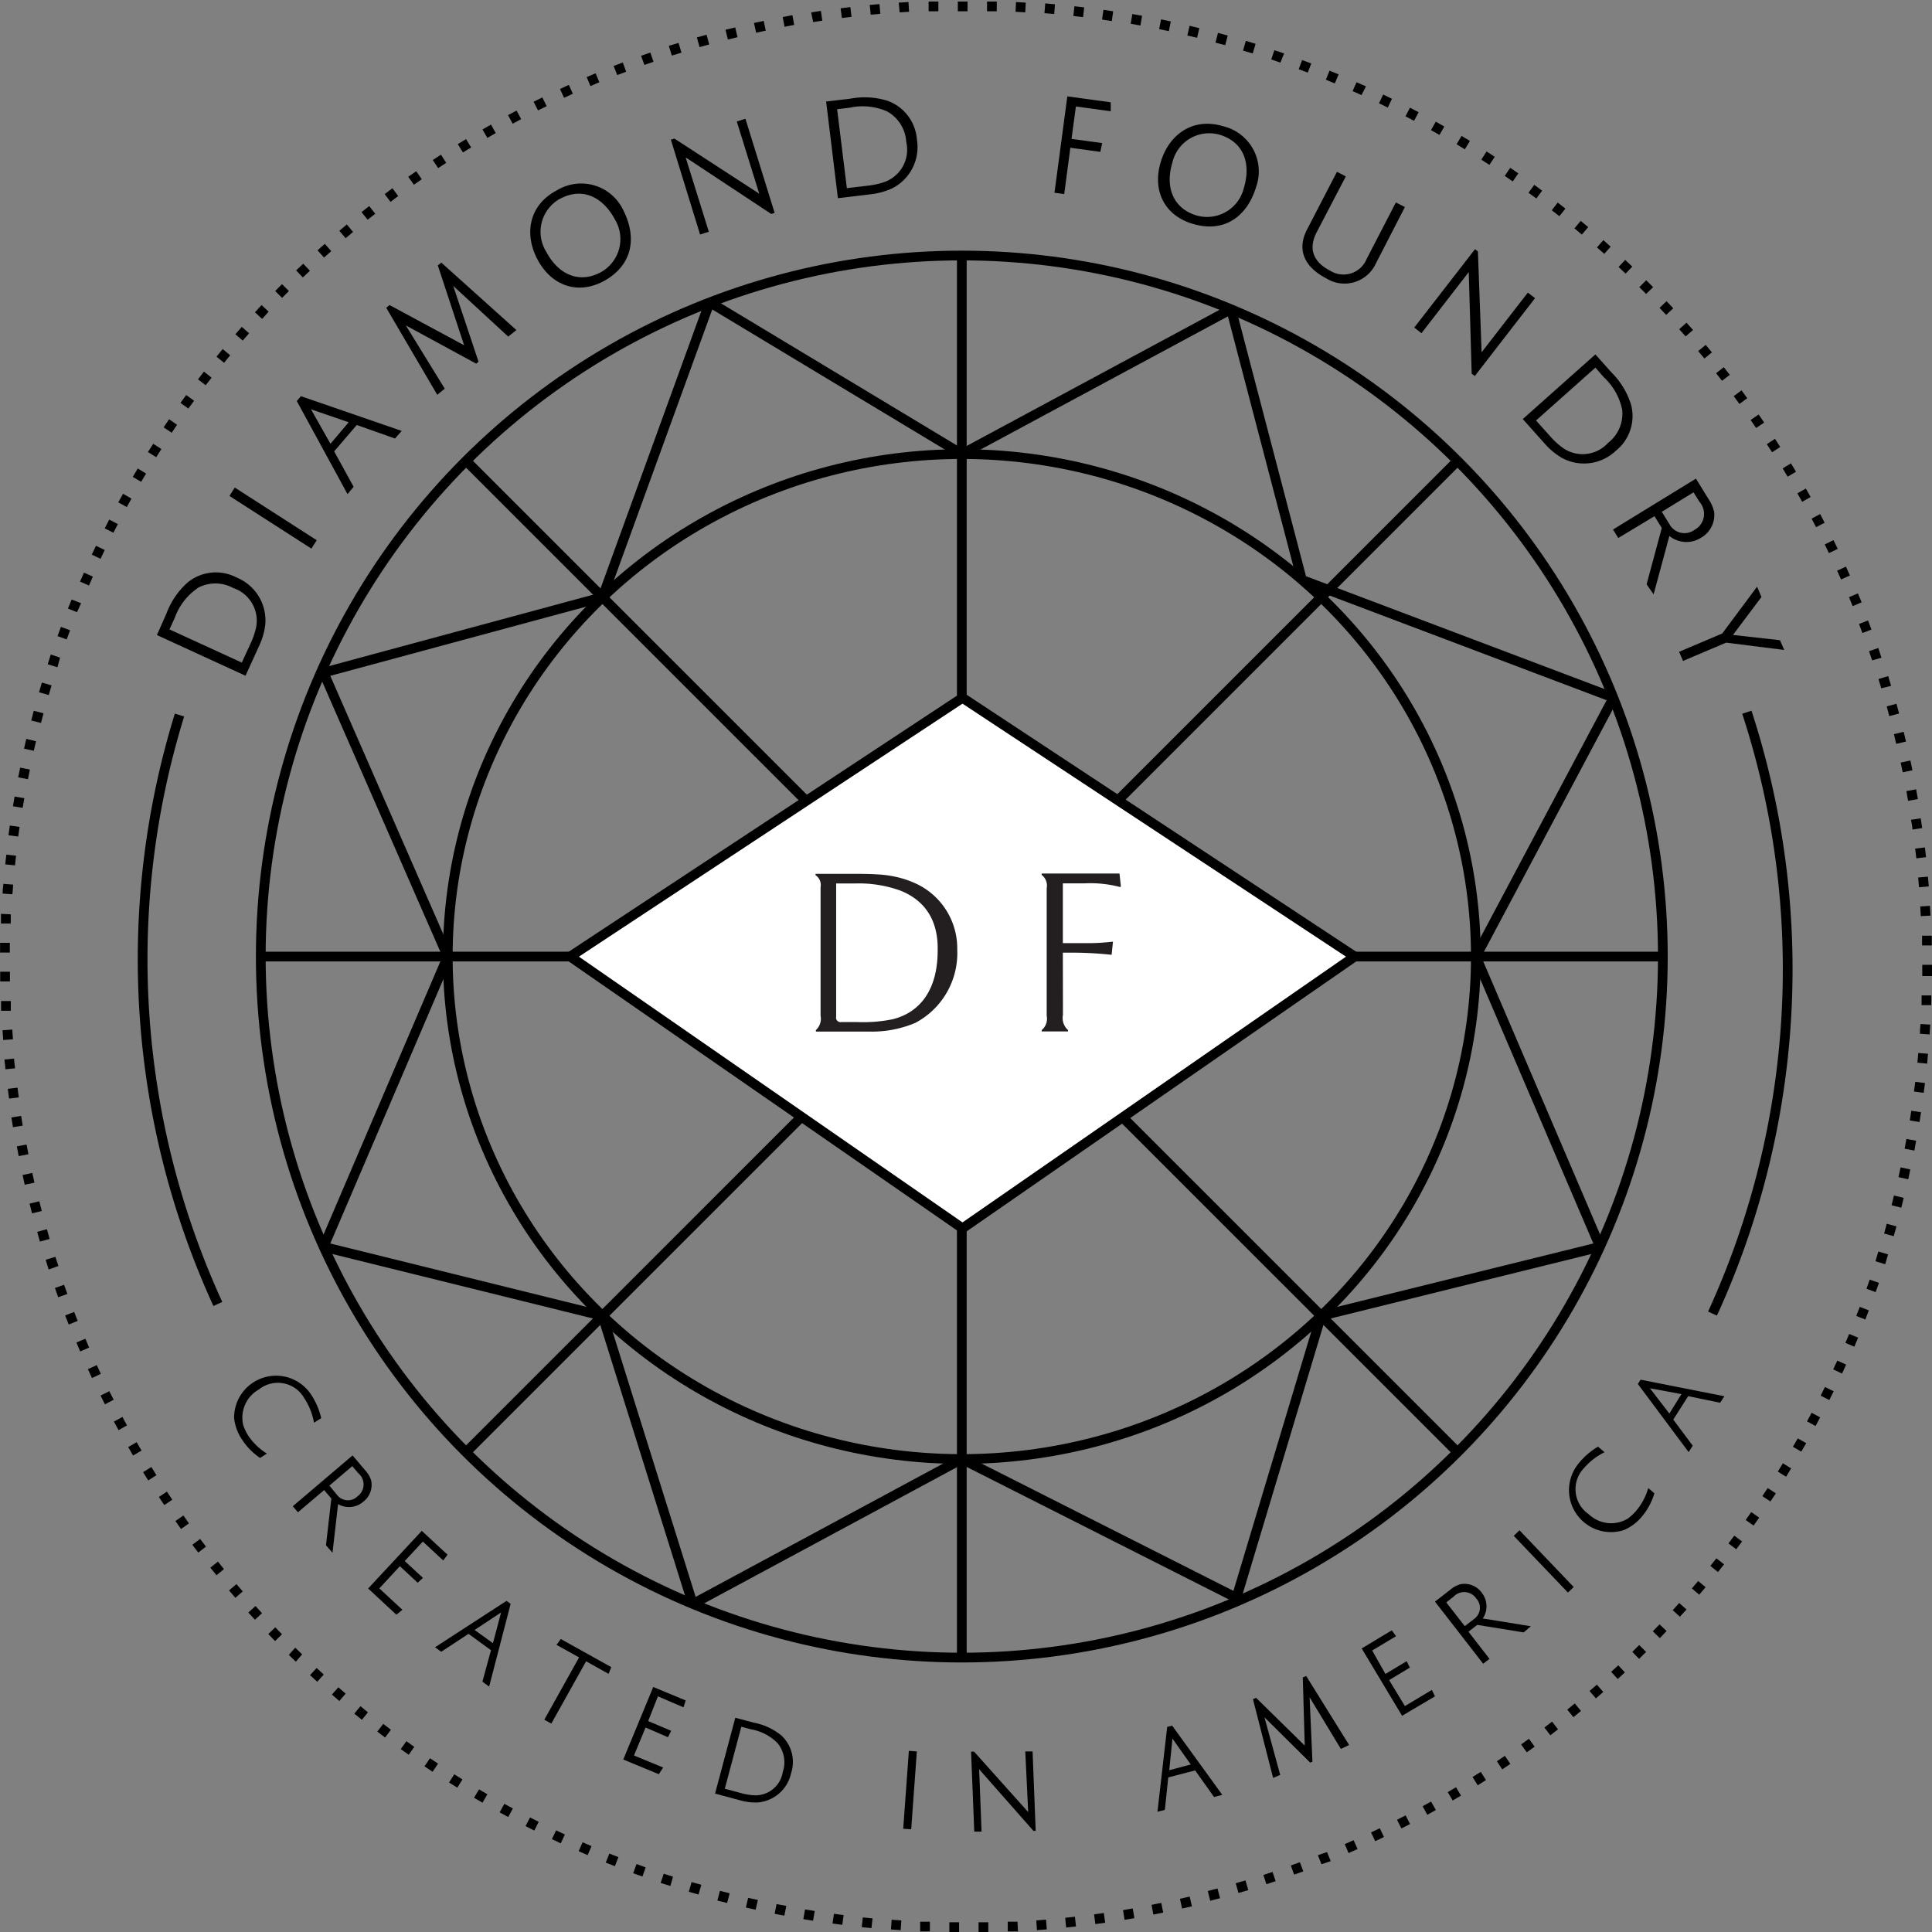
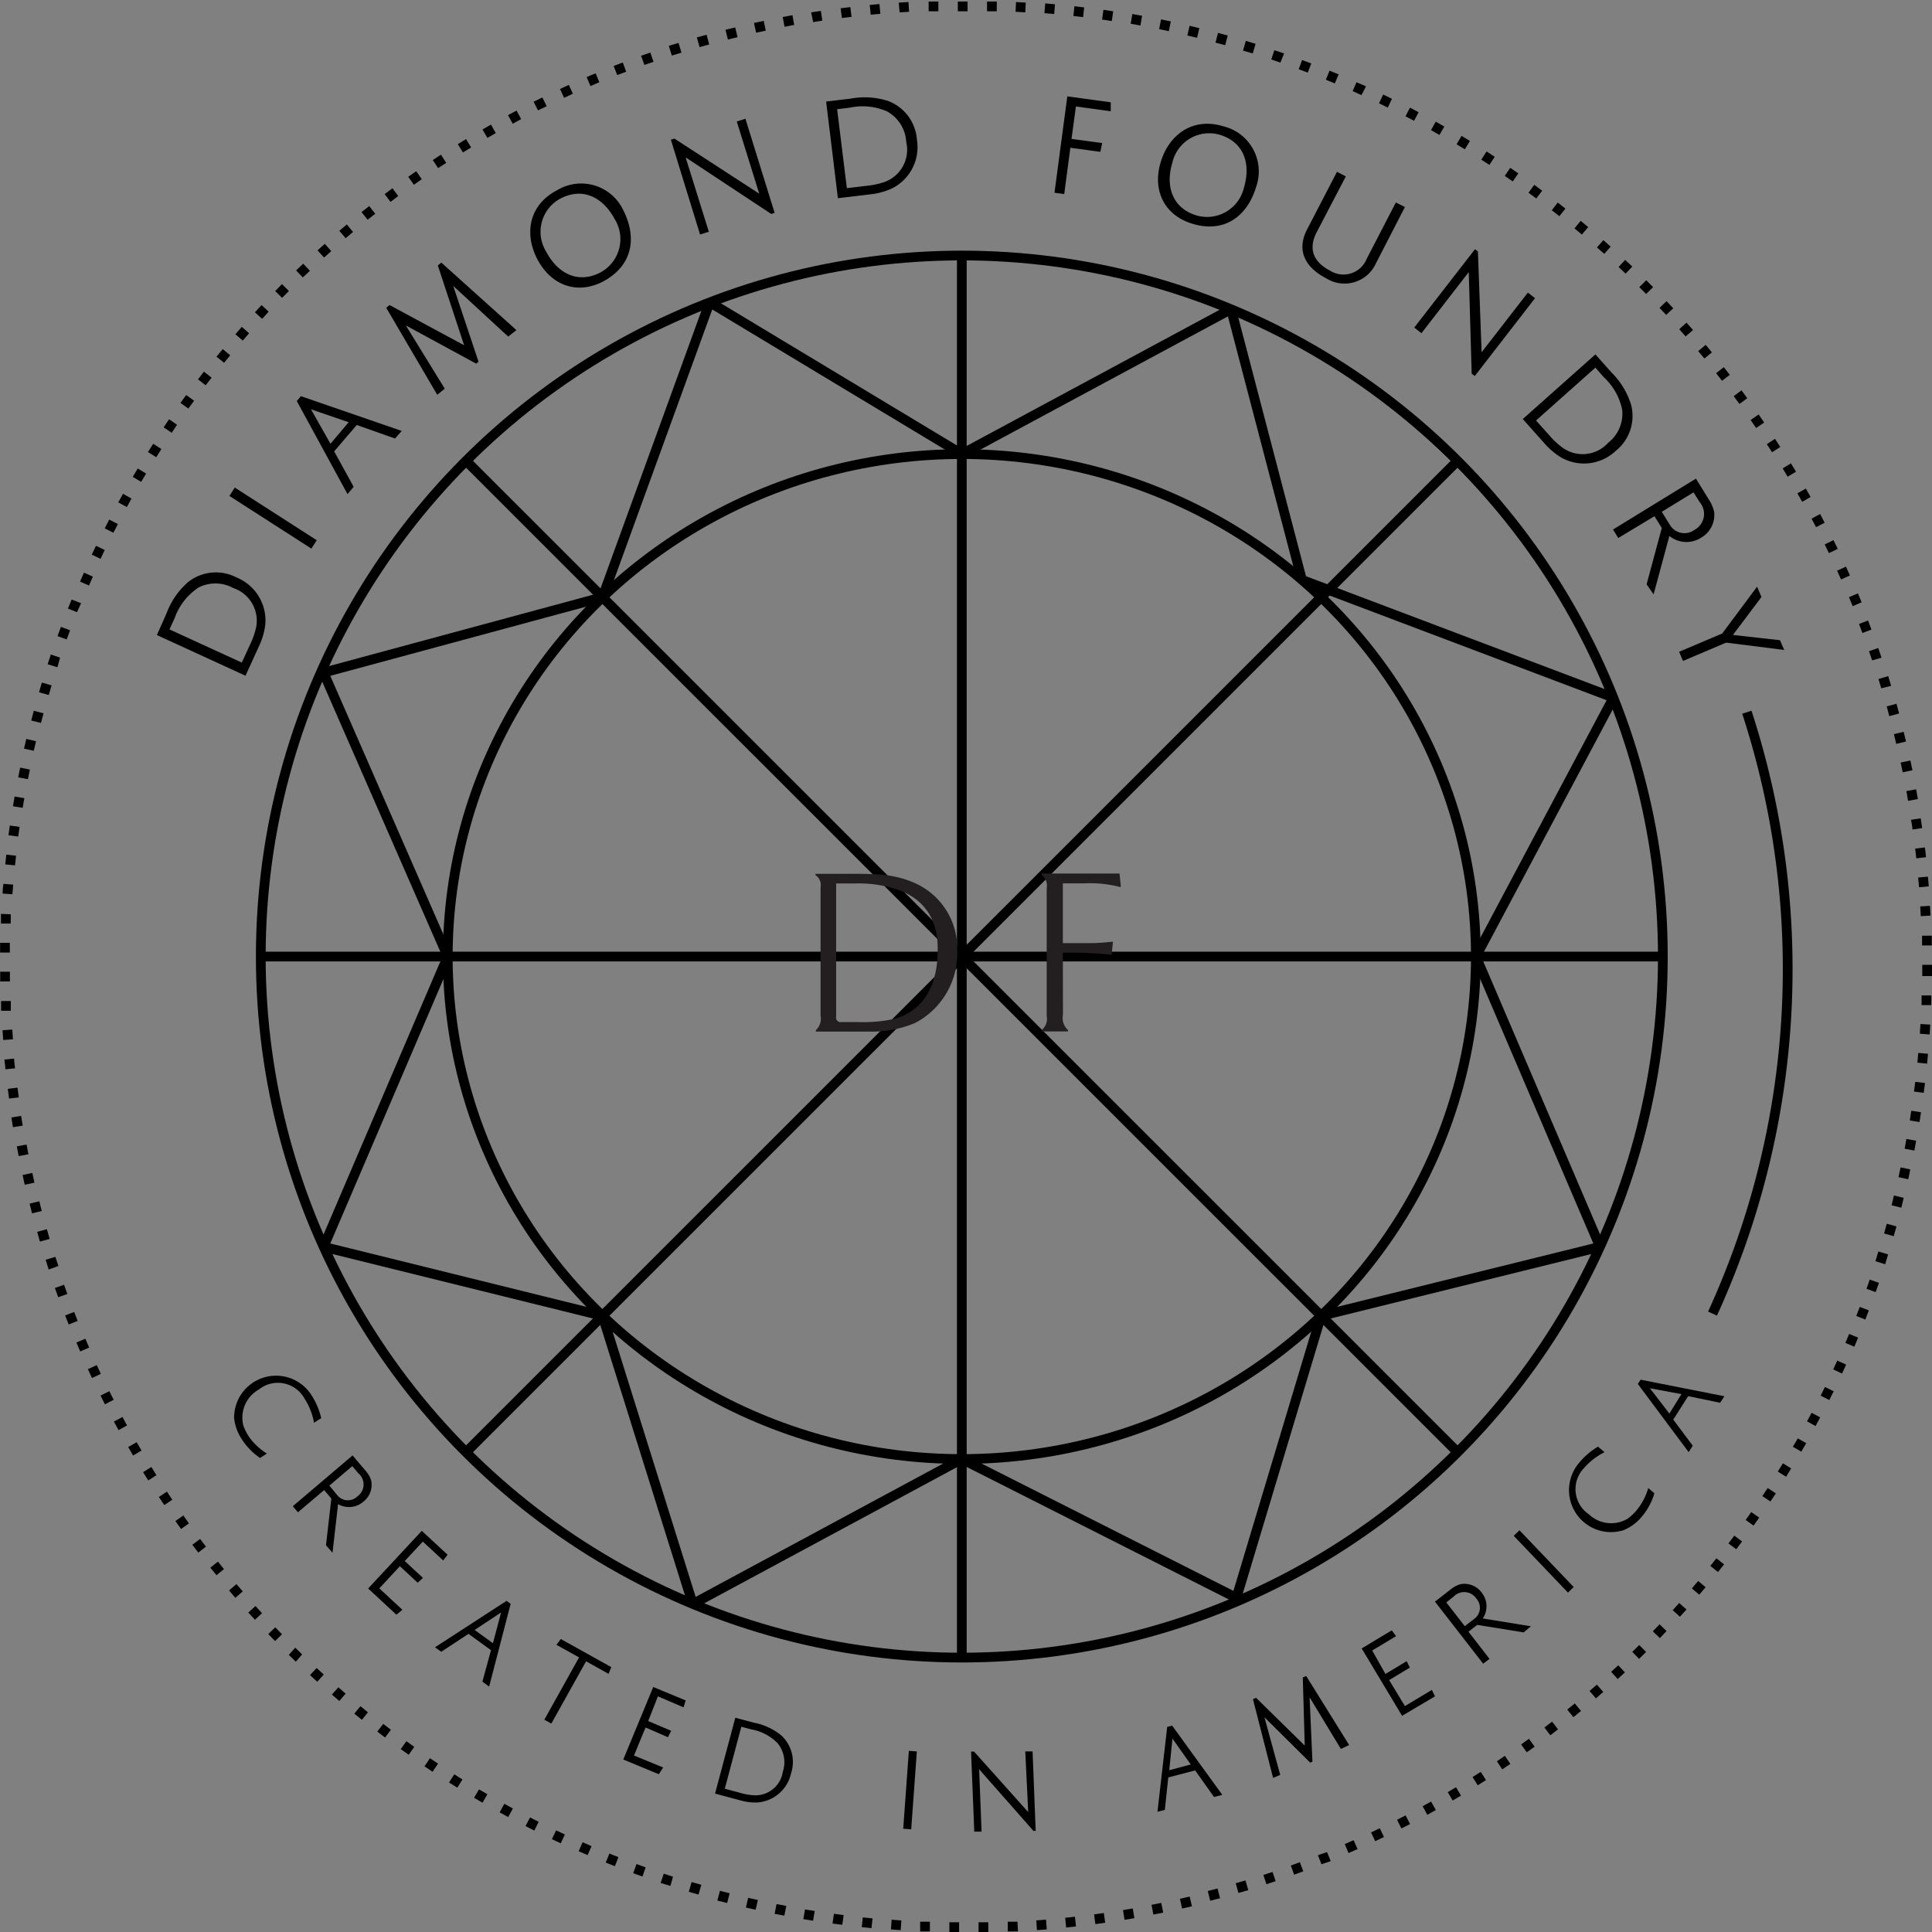
<svg xmlns="http://www.w3.org/2000/svg" id="Layer_1" data-name="Layer 1" viewBox="0 0 198.48 198.48">
  <rect x="0" y="0" width="198.48" height="198.48" fill="#808080" stroke="none" />
  <defs>
    <style>.cls-1,.cls-2{fill:none;}.cls-1,.cls-2,.cls-3{stroke:#000;}.cls-1,.cls-3{stroke-miterlimit:10;}.cls-2{stroke-linejoin:bevel;}.cls-3{fill:#fff;}.cls-4{fill:#231f20;}</style>
  </defs>
  <title>Seal2</title>
  <circle class="cls-1" cx="98.81" cy="98.27" r="72.02" />
  <line class="cls-1" x1="98.81" y1="170.28" x2="98.81" y2="26.25" />
  <line class="cls-1" x1="170.83" y1="98.27" x2="26.79" y2="98.27" />
  <line class="cls-1" x1="47.9" y1="47.36" x2="149.72" y2="149.17" />
  <line class="cls-1" x1="149.61" y1="47.47" x2="48.01" y2="149.06" />
  <ellipse class="cls-1" cx="98.81" cy="98.27" rx="52.81" ry="51.62" />
  <polygon class="cls-2" points="33.24 128.09 46 98.27 33.24 69.1 61.9 61.35 72.91 31.05 98.81 46.65 126.47 31.76 133.75 59.57 165.76 71.67 151.62 98.27 164.38 128.09 135.72 135.18 127.02 164.15 98.81 149.89 71.17 164.78 61.9 135.18 33.24 128.09" />
-   <path class="cls-1" d="M323.05,433.69a85,85,0,0,1-3.94-60.5" transform="translate(-300.67 -299.73)" />
  <path class="cls-1" d="M476.6,434.68a85,85,0,0,0,3.53-61.78" transform="translate(-300.67 -299.73)" />
-   <polygon class="cls-3" points="58.58 98.27 98.88 71.69 139.17 98.27 98.88 126.19 58.58 98.27" />
  <path class="cls-4" d="M384.46,405.58a1.6,1.6,0,0,0,.51-1.51l0-13.2a1.2,1.2,0,0,0-.52-1.23V389.5h3.47c1,0,2,0,2.89.06a11.26,11.26,0,0,1,2.7.46,11,11,0,0,1,1.4.55,7.34,7.34,0,0,1,4.1,6.71,8.1,8.1,0,0,1-4.32,7.54,11.46,11.46,0,0,1-4.61.89l-5.59,0v-0.14Zm8.75-14.34a12.52,12.52,0,0,0-4.64-.75h-2l0,13.69a0.46,0.46,0,0,0,.54.55h1.66a15.18,15.18,0,0,0,3.61-.29c2.91-.73,4.63-3.14,4.62-7.1C397.06,394.4,395.8,392.29,393.21,391.24Z" transform="translate(-300.67 -299.73)" />
  <path class="cls-4" d="M409.87,404a1.64,1.64,0,0,0,.52,1.55v0.14h-2.7v-0.14a1.51,1.51,0,0,0,.51-1.46l0-13.11a1.38,1.38,0,0,0-.52-1.37v-0.14l8,0,0.14,1.32-0.07.07a12.06,12.06,0,0,0-3.68-.38h-2.21l0,6.14h2.77c0.84,0,1.61-.07,2.38-0.15l-0.14,1.35a38.36,38.36,0,0,0-4.43-.22h-0.58Z" transform="translate(-300.67 -299.73)" />
  <path d="M327.92,363.92a7.12,7.12,0,0,1-.59,2.08l-1.44,3.15-9.1-4.18,1-2.26a7.91,7.91,0,0,1,2.19-3.17,4.59,4.59,0,0,1,5-.48A4.76,4.76,0,0,1,327.92,363.92Zm-7-3.73a6.21,6.21,0,0,0-2.29,3l-0.55,1.2,7.43,3.41,0.92-2a7.86,7.86,0,0,0,.56-1.66,3.54,3.54,0,0,0-2.36-4A3.81,3.81,0,0,0,320.88,360.19Z" transform="translate(-300.67 -299.73)" />
  <path d="M332.66,356.09l-8.42-5.41,0.55-.86,8.42,5.41Z" transform="translate(-300.67 -299.73)" />
  <path d="M341.25,344.78l-3.93-1.39L335,346.1l2,3.64-0.63.75-5.21-9.56,0.42-.5L341.94,344Zm-8.63-3,0,0,2,3.54,1.87-2.21Z" transform="translate(-300.67 -299.73)" />
  <path d="M352.88,334.31l-5.65-5.21,0,0,2.6,7.79-0.24.2-7.23-3.93,0,0,4,6.5-0.77.63-5.24-8.94,0.34-.28,7.66,4.13L345.65,327l0.36-.29,7.71,6.93Z" transform="translate(-300.67 -299.73)" />
  <path d="M362.66,328.63c-2.59,1.37-5.29.53-6.77-2.24-1.39-2.61-.9-5.6,2-7.11a4.78,4.78,0,0,1,6.79,2C366.14,324.13,365.67,327,362.66,328.63Zm-4.46-8.48a3.88,3.88,0,0,0-1.41,5.45c1.23,2.32,3.35,3.29,5.58,2.11a3.89,3.89,0,0,0,1.48-5.42C362.67,320.07,360.6,318.88,358.21,320.15Z" transform="translate(-300.67 -299.73)" />
  <path d="M379.9,321.71l-8.73-5.77-0.05,0,2.37,7.6-0.9.28-3-9.74,0.37-.11,8.71,5.66h0l-2.31-7.42,0.89-.28,3,9.67Z" transform="translate(-300.67 -299.73)" />
  <path d="M392.28,319.1a7.18,7.18,0,0,1-2.09.58l-3.44.41-1.21-9.93,2.47-.29a7.94,7.94,0,0,1,3.86.22,4.6,4.6,0,0,1,3,4A4.74,4.74,0,0,1,392.28,319.1Zm-0.51-7.94a6.26,6.26,0,0,0-3.79-.37l-1.31.16,1,8.11,2.2-.26a7.82,7.82,0,0,0,1.71-.39,3.52,3.52,0,0,0,2.19-4.1A3.82,3.82,0,0,0,391.77,311.16Z" transform="translate(-300.67 -299.73)" />
  <path d="M411.2,310.67L410.75,314l3.15,0.43-0.19.9-3.08-.42L410,319.67l-1-.14,1.32-9.9,4.46,0.61,0,0.92Z" transform="translate(-300.67 -299.73)" />
  <path d="M423.15,322.71c-2.8-.85-4.14-3.35-3.23-6.35,0.86-2.83,3.31-4.6,6.41-3.66a4.77,4.77,0,0,1,3.39,6.22C428.79,322,426.41,323.71,423.15,322.71Zm2.81-9.14a3.88,3.88,0,0,0-4.85,2.87c-0.76,2.51.07,4.69,2.47,5.42a3.89,3.89,0,0,0,4.87-2.8C429.18,316.66,428.55,314.37,426,313.58Z" transform="translate(-300.67 -299.73)" />
  <path d="M436.91,328.32c-2.12-1.1-3.06-2.81-2-4.94l3.11-6,0.91,0.47-3,5.75c-0.88,1.71-.32,3.05,1.36,3.92a2.57,2.57,0,0,0,3.78-1.19l3-5.8L445,321l-3,5.83A3.54,3.54,0,0,1,436.91,328.32Z" transform="translate(-300.67 -299.73)" />
  <path d="M451.86,338.12l-0.3-10.44,0,0-4.86,6.28-0.74-.58,6.24-8.05,0.3,0.23,0.38,10.36,0,0,4.75-6.13,0.74,0.57-6.19,8Z" transform="translate(-300.67 -299.73)" />
  <path d="M461.09,346.75a7.22,7.22,0,0,1-1.67-1.38l-2.31-2.59,7.46-6.64,1.66,1.86a8,8,0,0,1,2,3.29,4.57,4.57,0,0,1-1.55,4.74A4.75,4.75,0,0,1,461.09,346.75Zm6.23-4.93a6.25,6.25,0,0,0-1.87-3.32l-0.88-1-6.1,5.43,1.48,1.65a7.86,7.86,0,0,0,1.3,1.18,3.53,3.53,0,0,0,4.63-.54A3.79,3.79,0,0,0,467.32,341.81Z" transform="translate(-300.67 -299.73)" />
  <path d="M469.83,359.76l1.56-5.79-0.75-1.21L466.92,355l-0.54-.87,8.52-5.23,1.31,2.13a3.64,3.64,0,0,1,.56,1.31,2.69,2.69,0,0,1-1.36,2.64,2.78,2.78,0,0,1-3.24-.19l-1.62,6,0,0Zm5.45-8.45-0.63-1-3.26,2,0.83,1.34a1.74,1.74,0,0,0,2.52.52A1.86,1.86,0,0,0,475.28,351.31Z" transform="translate(-300.67 -299.73)" />
  <path d="M478,365.75l-4.43,1.88-0.4-.94,4.43-1.88,3.58-4.81,0.45,1.06-2.93,3.9,4.83,0.54,0.44,1Z" transform="translate(-300.67 -299.73)" />
  <path d="M325.5,447.57a4.84,4.84,0,0,1-.78-2.17,4.31,4.31,0,0,1,7.89-2.43,7.41,7.41,0,0,1,1.06,2.45l-0.74.47,0,0a6.78,6.78,0,0,0-1-2.52,3.12,3.12,0,0,0-4.67-.89,3.31,3.31,0,0,0-1.59,3.7,5.28,5.28,0,0,0,.55,1.11,6.32,6.32,0,0,0,1.87,1.77v0l-0.7.45A6.64,6.64,0,0,1,325.5,447.57Z" transform="translate(-300.67 -299.73)" />
  <path d="M334.16,458.48l0.55-4.8-0.74-.87-2.69,2.28-0.53-.62,6.14-5.22,1.3,1.53a2.89,2.89,0,0,1,.6,1A2.18,2.18,0,0,1,338,454a2.24,2.24,0,0,1-2.6.25l-0.57,5,0,0Zm3.32-7.4-0.62-.73-2.35,2,0.82,1a1.4,1.4,0,0,0,2.07.1A1.5,1.5,0,0,0,337.48,451.08Z" transform="translate(-300.67 -299.73)" />
  <path d="M341.39,465.61l-2.9-2.69L344,457l2.65,2.45-0.45.59-2.09-1.94-1.86,2,1.87,1.73-0.54.5-1.83-1.7-2.11,2.28,2.37,2.2Z" transform="translate(-300.67 -299.73)" />
  <path d="M350.23,472.49l0.88-3.23-2.31-1.68L346,469.42l-0.64-.46,7.35-4.77,0.42,0.31L350.92,473Zm1.92-7.11h0l-2.72,1.8,1.88,1.36Z" transform="translate(-300.67 -299.73)" />
  <path d="M360.88,470.4l-3.57,6.4-0.72-.4,3.57-6.4-2.32-1.29,0.44-.6,5.19,2.89-0.28.69Z" transform="translate(-300.67 -299.73)" />
  <path d="M368.35,482l-3.65-1.51,3.08-7.45,3.33,1.38-0.22.71L368.26,474l-1,2.54,2.36,1-0.33.66-2.3-1-1.19,2.88,3,1.23Z" transform="translate(-300.67 -299.73)" />
  <path d="M378.54,484.9a5.72,5.72,0,0,1-1.73-.19l-2.68-.72,2.08-7.79,1.92,0.51a6.32,6.32,0,0,1,2.81,1.31,3.71,3.71,0,0,1,1,3.88A3.83,3.83,0,0,1,378.54,484.9Zm2-6.1a5,5,0,0,0-2.71-1.41l-1-.27-1.7,6.37,1.71,0.46a6.21,6.21,0,0,0,1.39.22,2.84,2.84,0,0,0,2.86-2.42A3.08,3.08,0,0,0,380.55,478.81Z" transform="translate(-300.67 -299.73)" />
  <path d="M393.46,487.6l0.58-8,0.82,0.06-0.58,8Z" transform="translate(-300.67 -299.73)" />
  <path d="M406.82,487.8l-5.56-6.31h0l0.25,6.41-0.75,0-0.33-8.22h0.31l5.56,6.21h0L406,479.66l0.75,0,0.32,8.16h-0.29Z" transform="translate(-300.67 -299.73)" />
  <path d="M425.39,484.34l-1.94-2.73-2.76.72-0.35,3.33-0.76.2,1-8.72,0.51-.13,5.15,7.11Zm-4.27-6h0l-0.33,3.25L423,481Z" transform="translate(-300.67 -299.73)" />
  <path d="M438.42,479.4l-3.21-5.3h0l0.29,6.61-0.23.1-4.7-4.66h0l1.62,5.92-0.73.31-2.07-8.09,0.32-.14,5,4.91-0.2-7,0.35-.15,4.41,7.09Z" transform="translate(-300.67 -299.73)" />
  <path d="M448.09,474l-3.38,2-4.15-6.92,3.09-1.86,0.44,0.6-2.45,1.47L443,471.7l2.18-1.31,0.33,0.66-2.13,1.28L445,475l2.77-1.66Z" transform="translate(-300.67 -299.73)" />
  <path d="M457.2,467.43l-4.77-.77-0.9.7,2.16,2.79-0.65.5-4.95-6.38,1.58-1.23a2.89,2.89,0,0,1,1-.55,2.18,2.18,0,0,1,2.23.87A2.24,2.24,0,0,1,453,466l4.94,0.8,0,0ZM450,463.76l-0.75.59,1.9,2.44,1-.77a1.4,1.4,0,0,0,.19-2.06A1.5,1.5,0,0,0,450,463.76Z" transform="translate(-300.67 -299.73)" />
  <path d="M461.75,463.34l-5.57-5.83,0.59-.57,5.57,5.83Z" transform="translate(-300.67 -299.73)" />
  <path d="M469.34,455.54a4.84,4.84,0,0,1-1.85,1.38,4.31,4.31,0,0,1-4.65-6.84,7.4,7.4,0,0,1,2-1.73l0.67,0.57,0,0a6.77,6.77,0,0,0-2.13,1.65,3.12,3.12,0,0,0,.52,4.73,3.32,3.32,0,0,0,4,.44,5.26,5.26,0,0,0,.9-0.85A6.33,6.33,0,0,0,470,452.6l0,0,0.63,0.54A6.62,6.62,0,0,1,469.34,455.54Z" transform="translate(-300.67 -299.73)" />
  <path d="M477.38,443.84l-3.28-.68-1.53,2.41,2,2.68-0.42.66-5.22-7,0.28-.44,8.61,1.7Zm-7.21-1.49v0l2,2.6,1.24-2Z" transform="translate(-300.67 -299.73)" />
  <path d="M399.2,498.21h-1l0-1h1v1Zm2,0v-1l1,0,0,1Zm-5-.06-1,0,0-1,1,0Zm8,0,0-1,1,0,0.05,1Zm-11-.13-1-.07,0.07-1,1,0.07Zm14,0-0.07-1,1-.08,0.08,1Zm-17-.21-1-.1,0.11-1,1,0.1Zm20-.06-0.1-1,1-.11,0.11,1Zm-23-.28-1-.13,0.14-1,1,0.13Zm26-.07-0.13-1,1-.14,0.14,1Zm-29-.35-1-.16,0.17-1,1,0.16Zm32-.09-0.16-1,1-.17,0.17,1Zm-34.95-.43-1-.19,0.2-1,1,0.19Zm37.91-.11-0.19-1,1-.2,0.2,1Zm-40.86-.5-1-.22,0.23-1,1,0.22Zm43.81-.12-0.22-1,1-.23,0.23,1Zm-46.74-.57-1-.25,0.26-1,1,0.25ZM425,495l-0.25-1,1-.26,0.26,1Zm-52.57-.64-1-.28,0.29-1,1,0.28Zm55.47-.16-0.28-1,1-.29,0.29,1Zm-58.36-.72-1-.31,0.32-.95,0.95,0.31Zm61.23-.18-0.31-.95,0.94-.31,0.32,0.95Zm-64.1-.79-0.95-.34,0.34-.94,0.94,0.34Zm66.95-.19-0.34-.94,0.93-.34,0.35,0.94Zm-69.78-.87-0.94-.37,0.37-.93,0.93,0.37Zm72.59-.2-0.37-.93L437,490l0.38,0.93Zm-75.39-.94-0.92-.4,0.4-.92,0.92,0.4Zm78.17-.21-0.39-.92,0.91-.4,0.41,0.91Zm-80.93-1-0.91-.43,0.43-.9,0.9,0.42Zm83.67-.22-0.43-.9,0.9-.43,0.43,0.9Zm-86.39-1.09-0.9-.46,0.46-.89,0.89,0.45Zm89.08-.22-0.45-.89,0.88-.45,0.46,0.89Zm-91.76-1.17-0.88-.48,0.48-.88,0.88,0.48Zm94.42-.23-0.48-.88,0.87-.48,0.49,0.87Zm-97.06-1.24-0.87-.51,0.51-.86,0.86,0.5Zm99.67-.23-0.51-.86,0.85-.5,0.51,0.86Zm-102.26-1.32-0.85-.53,0.54-.84,0.84,0.53Zm104.83-.24-0.53-.85,0.84-.53,0.54,0.84Zm-107.37-1.39-0.83-.56,0.56-.83,0.83,0.55ZM455,481.5l-0.55-.83,0.82-.56,0.56,0.83ZM342.66,480l-0.82-.58,0.58-.81,0.81,0.58Zm114.86-.25-0.58-.81,0.8-.58,0.59,0.81Zm-117.29-1.52-0.8-.61,0.61-.79,0.79,0.6ZM459.94,478l-0.61-.8,0.79-.6,0.61,0.79Zm-122.09-1.59-0.78-.63,0.63-.77,0.77,0.63Zm124.46-.27-0.63-.78,0.77-.63,0.64,0.77Zm-126.78-1.66-0.76-.66,0.66-.75,0.75,0.65Zm129.09-.27-0.65-.76,0.75-.65,0.66,0.75ZM333.26,472.5l-0.74-.68,0.68-.73,0.73,0.67Zm133.6-.28-0.67-.74,0.73-.67,0.68,0.73Zm-135.8-1.78-0.72-.7L331,469l0.71,0.69Zm138-.29-0.7-.72,0.71-.7,0.71,0.71Zm-140.13-1.83-0.7-.72,0.72-.69,0.69,0.71Zm142.26-.3-0.72-.7,0.69-.72,0.72,0.69Zm-144.33-1.89-0.68-.74,0.74-.67,0.67,0.74Zm146.39-.31-0.74-.67,0.67-.74,0.75,0.67Zm-148.4-1.94-0.65-.76,0.76-.65,0.65,0.75Zm150.39-.32-0.76-.65,0.65-.76,0.76,0.64Zm-152.33-2-0.63-.78,0.78-.62,0.62,0.77Zm154.25-.33-0.78-.63,0.62-.78,0.79,0.62Zm-156.12-2-0.61-.8,0.8-.6,0.6,0.79Zm158-.34-0.8-.6,0.6-.8,0.8,0.6Zm-159.77-2.08-0.58-.82,0.82-.57,0.57,0.81Zm161.55-.35-0.81-.58,0.57-.81,0.82,0.57Zm-163.27-2.11-0.56-.83,0.83-.55,0.55,0.83Zm165-.37-0.83-.55,0.55-.83,0.84,0.55ZM315.9,451.82l-0.53-.85,0.85-.53,0.52,0.84Zm168.26-.38-0.85-.53,0.52-.85,0.85,0.52Zm-169.82-2.18-0.5-.87,0.87-.5,0.5,0.86Zm171.38-.4-0.86-.5,0.5-.86,0.87,0.49Zm-172.87-2.21-0.48-.88,0.88-.47,0.47,0.87Zm174.34-.42-0.88-.48,0.47-.88,0.88,0.47ZM311.45,444L311,443.1l0.9-.45,0.45,0.88Zm177.15-.44-0.89-.45,0.44-.89,0.9,0.44ZM310.12,441.3l-0.42-.91,0.91-.42,0.42,0.9Zm179.79-.46-0.91-.43,0.42-.9,0.91,0.41Zm-181-2.27-0.39-.92,0.92-.39,0.39,0.91Zm182.26-.49-0.92-.39,0.39-.92,0.92,0.38ZM307.73,435.8l-0.37-.93,0.93-.36,0.36,0.92Zm184.57-.51-0.93-.37,0.36-.93,0.93,0.36ZM306.65,433l-0.34-.95,0.94-.33,0.34,0.94Zm186.71-.53-0.94-.34,0.33-.94,0.95,0.33Zm-187.69-2.32-0.31-1,1-.3,0.31,0.94Zm188.67-.54-1-.31,0.3-1,1,0.3Zm-189.57-2.33-0.28-1,1-.27,0.28,1Zm190.46-.55-1-.28,0.27-1,1,0.27Q495.36,426.23,495.22,426.71Zm-191.27-2.35-0.25-1,1-.24,0.25,1ZM496,423.8l-1-.25,0.24-1,1,0.24Zm-192.79-2.36-0.22-1,1-.21q0.11,0.48.22,1Zm193.5-.56-1-.22,0.21-1,1,0.21ZM302.59,418.5l-0.19-1,1-.19,0.19,1Zm194.75-.57-1-.19q0.1-.49.18-1l1,0.18ZM302,415.53l-0.16-1,1-.16q0.08,0.49.16,1ZM497.87,415l-1-.16q0.08-.49.15-1l1,0.15Q497.95,414.47,497.87,415Zm-196.27-2.41-0.13-1,1-.12,0.13,1ZM498.3,412l-1-.13,0.13-1,1,0.12Zm-197.08-2.42c0-.33-0.07-0.67-0.1-1l1-.1c0,0.33.07,0.66,0.1,1ZM498.65,409l-1-.1,0.09-1,1,0.09ZM301,406.57l-0.07-1,1-.07,0.07,1ZM498.91,406l-1-.07q0-.5.06-1l1,0.06Q498.94,405.49,498.91,406Zm-198.13-2.43c0-.33,0-0.67,0-1l1,0q0,0.5,0,1Zm198.3-.58-1,0q0-.5,0-1l1,0Q499.09,402.48,499.07,403Zm-198.39-2.43q0-.5,0-1h1c0,0.33,0,.66,0,1ZM499.15,400h-1v-1.15h1V400Zm-197.47-2.41h-1l0-1,1,0Zm196.45-.73q0-.5,0-1l1,0q0,0.5,0,1Zm-196.36-2.25-1,0q0-.5,0-1l1,0.05Q301.79,394.08,301.77,394.58ZM498,393.85l-0.06-1,1-.06,0.06,1ZM301.94,391.6l-1-.07q0-.5.08-1l1,0.08Q302,391.1,301.94,391.6Zm195.88-.72-0.09-1,1-.09,0.09,1Zm-195.61-2.25-1-.1q0.05-.5.11-1l1,0.11Q302.26,388.14,302.21,388.63Zm195.33-.72-0.12-1,1-.12,0.12,1Zm-195-2.24-1-.13,0.14-1,1,0.14Zm194.6-.72c0-.33-0.09-0.66-0.15-1l1-.15c0.05,0.33.1,0.66,0.15,1ZM303,382.72l-1-.16q0.08-.5.17-1l1,0.17ZM496.69,382c-0.06-.33-0.11-0.65-0.17-1l1-.18c0.06,0.33.12,0.66,0.18,1Zm-193.15-2.22-1-.19,0.2-1,1,0.2Zm192.6-.71-0.21-1,1-.21,0.21,1Zm-192-2.21-1-.22,0.23-1,1,0.24Zm191.33-.71-0.23-1,1-.24c0.08,0.33.16,0.65,0.24,1ZM304.88,374l-1-.25,0.26-1,1,0.26Zm189.88-.7-0.26-1,1-.27,0.27,1Zm-189.08-2.17-1-.28,0.29-1,1,0.29Zm188.26-.69-0.29-.95,1-.3,0.3,1Zm-187.37-2.16-1-.31,0.32-1,0.95,0.32ZM493,367.57l-0.32-.94,0.95-.33,0.33,1Zm-185.48-2.15-0.94-.34,0.35-.95,0.94,0.35ZM492,364.76l-0.35-.93,0.93-.36,0.35,0.94Zm-183.42-2.14-0.93-.37,0.38-.93L309,361.7ZM491,362l-0.38-.92,0.92-.39,0.38,0.92Zm-181.19-2.12-0.92-.4,0.41-.92,0.91,0.41Zm180-.62-0.41-.9,0.91-.42,0.41,0.91ZM311,357.14l-0.9-.43,0.43-.91,0.9,0.43Zm177.56-.59-0.43-.89,0.9-.44,0.44,0.9Zm-176.24-2.09-0.89-.45,0.46-.9,0.89,0.46Zm174.92-.57-0.46-.88,0.88-.47,0.46,0.89ZM313.7,351.82l-0.88-.48,0.49-.88,0.87,0.49Zm172.11-.54-0.49-.87,0.87-.49,0.49,0.87Zm-170.64-2.05-0.86-.51,0.51-.86,0.86,0.52Zm169.15-.53-0.51-.85,0.85-.52,0.52,0.86Zm-167.6-2-0.85-.53,0.54-.85,0.84,0.54Zm166-.51-0.54-.83,0.84-.55,0.54,0.84Zm-164.41-2-0.83-.56,0.56-.83,0.82,0.57Zm162.77-.49-0.56-.82,0.82-.57,0.57,0.83Zm-161.06-2-0.81-.58,0.59-.81,0.81,0.59Zm159.35-.47-0.59-.8,0.8-.6,0.59,0.81Zm-157.57-1.92-0.79-.61,0.61-.79,0.79,0.62Zm155.78-.46-0.61-.78,0.79-.62,0.62,0.79ZM323.69,337l-0.78-.63,0.64-.78,0.77,0.64Zm152.08-.44-0.64-.76,0.77-.64,0.64,0.77Zm-150.16-1.84-0.76-.65,0.66-.76,0.75,0.66Zm148.23-.43-0.66-.74,0.75-.67,0.67,0.75Zm-146.24-1.8-0.74-.68,0.68-.74,0.73,0.68Zm144.24-.41-0.68-.72,0.72-.69,0.69,0.73Zm-142.19-1.75-0.71-.7,0.7-.71,0.71,0.71Zm140.13-.4-0.7-.7,0.71-.71,0.71,0.71Zm-138-1.7-0.69-.72,0.73-.69,0.69,0.73Zm135.89-.39-0.72-.68,0.68-.73,0.73,0.69Zm-133.71-1.65-0.67-.74,0.75-.67,0.66,0.75Zm131.52-.38-0.75-.66,0.66-.75,0.75,0.67ZM336.18,324.2l-0.65-.76,0.77-.65,0.64,0.77Zm127-.37-0.76-.64,0.64-.77,0.77,0.64Zm-124.74-1.53-0.63-.78,0.79-.62,0.62,0.79Zm122.43-.36-0.78-.61,0.61-.79,0.79,0.62Zm-120.08-1.47-0.6-.8,0.8-.6,0.59,0.8Zm117.71-.35-0.8-.59,0.59-.81,0.81,0.6Zm-115.31-1.41-0.58-.82,0.82-.57,0.57,0.82Zm112.89-.34-0.82-.57,0.56-.83,0.83,0.57ZM345.68,317l-0.55-.83,0.84-.55,0.54,0.84Zm108-.33-0.83-.54,0.54-.84,0.84,0.55Zm-105.45-1.28-0.53-.85,0.85-.52,0.52,0.86Zm102.93-.32-0.85-.52,0.51-.86,0.86,0.52ZM350.74,313.9l-0.5-.87,0.87-.5,0.49,0.87Zm97.81-.31-0.87-.49,0.49-.87,0.88,0.5Zm-95.21-1.15-0.48-.88,0.88-.47,0.47,0.88Zm92.6-.3-0.88-.46,0.46-.89,0.89,0.47Zm-90-1.07-0.45-.89,0.9-.44,0.44,0.9Zm87.3-.29-0.9-.44,0.43-.9,0.9,0.44Zm-84.62-1-0.42-.91,0.91-.42,0.41,0.91Zm81.92-.28-0.91-.41,0.4-.91L441,308.6Zm-79.21-.93-0.39-.92,0.92-.39,0.38,0.92Zm76.47-.27-0.92-.38,0.38-.93,0.93,0.38Zm-73.72-.86-0.37-.93,0.94-.36L365,307.1Zm70.94-.25-0.93-.35,0.35-.94,0.94,0.35Zm-68.15-.79-0.34-.94,0.95-.33,0.33,0.95Zm65.34-.24-0.94-.32,0.32-.95,1,0.33Zm-62.52-.72-0.31-1,1-.3,0.3,1Zm59.68-.22-1-.29,0.29-1,1,0.3Zm-56.83-.65-0.28-1,1-.27,0.27,1Zm54-.2-1-.26,0.26-1,1,0.27Zm-51.09-.58-0.25-1,1-.24,0.24,1Zm48.2-.18-1-.23,0.23-1,1,0.24Zm-45.3-.52-0.22-1,1-.21,0.21,1Zm42.4-.16-1-.21,0.2-1,1,0.21Zm-39.48-.45-0.19-1,1-.19,0.18,1Zm36.56-.13-1-.18,0.17-1,1,0.18ZM384.21,302L384,301l1-.15,0.15,1Zm30.68-.11-1-.15,0.14-1,1,0.15Zm-27.73-.31-0.13-1,1-.12,0.12,1Zm24.78-.09-1-.12,0.11-1,1,0.12Zm-21.82-.25-0.1-1,1-.09,0.09,1Zm18.85-.07-1-.09,0.08-1,1,0.09ZM393.09,301L393,300l1-.06,0.06,1Zm12.91,0-1-.06,0.05-1,1,0.06Zm-9.93-.11,0-1,1,0,0,1Zm7,0-1,0,0-1,1,0Zm-4,0v-1h1v1h-1Z" transform="translate(-300.67 -299.73)" />
</svg>